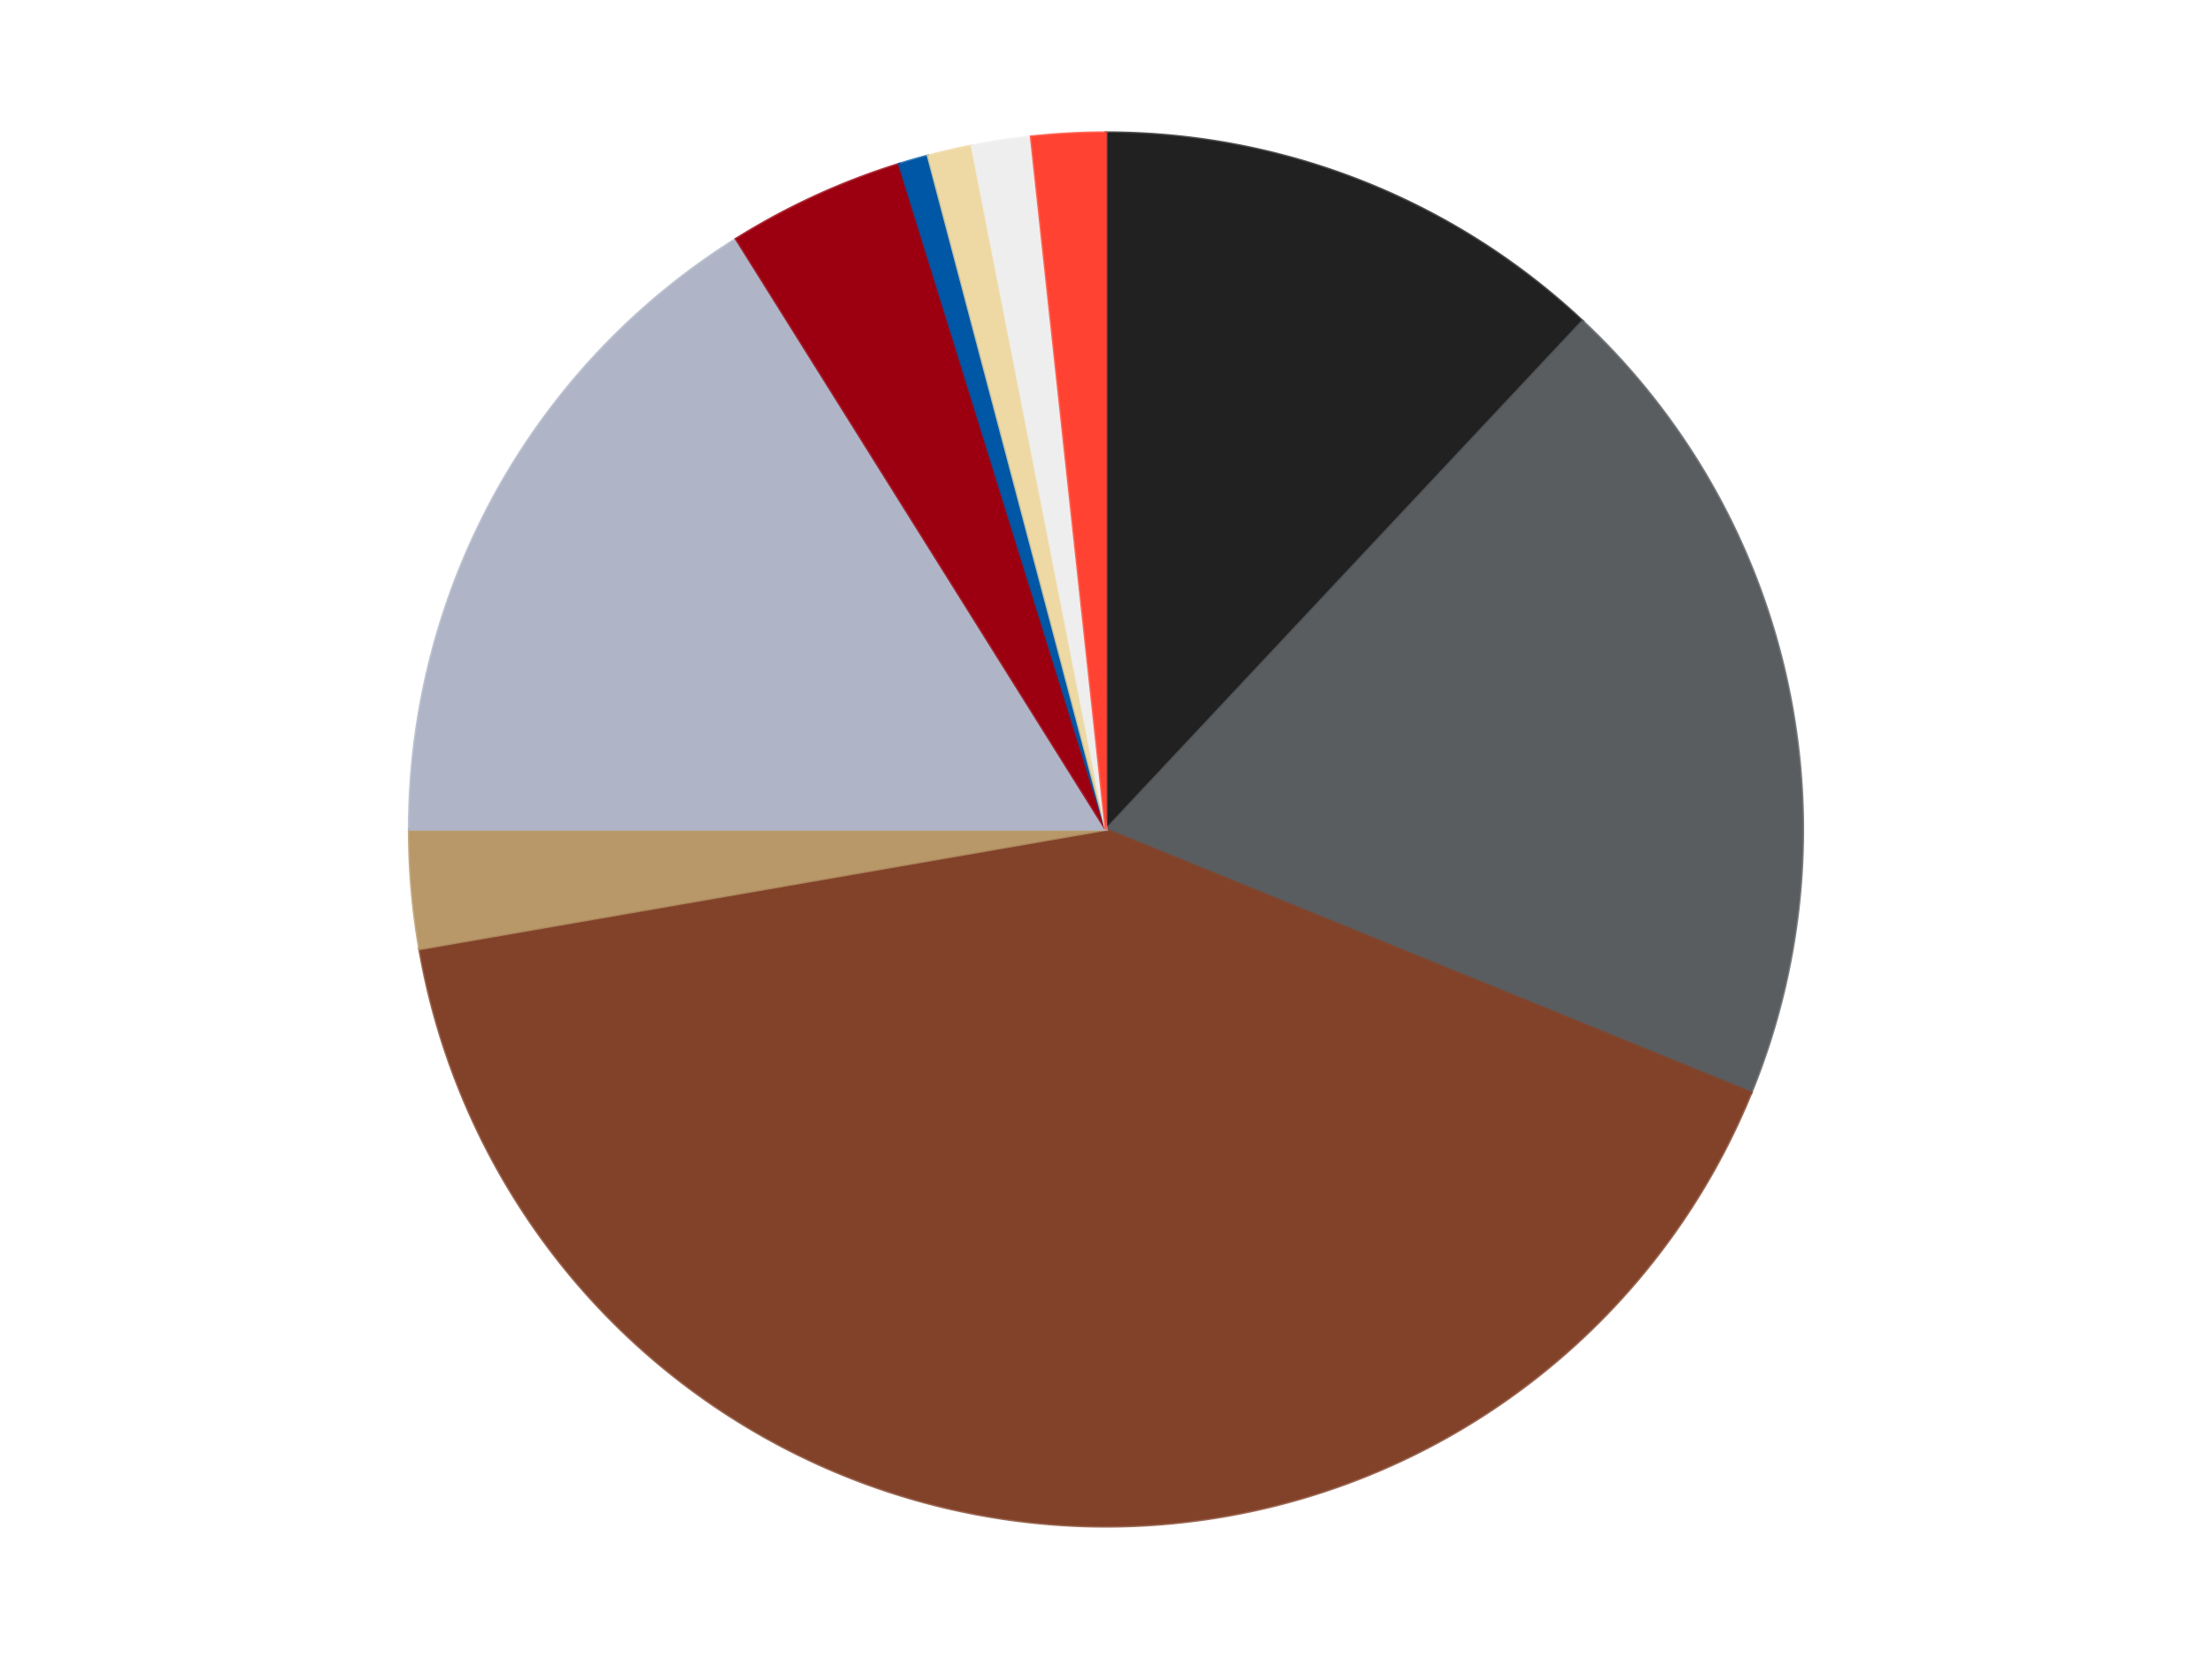
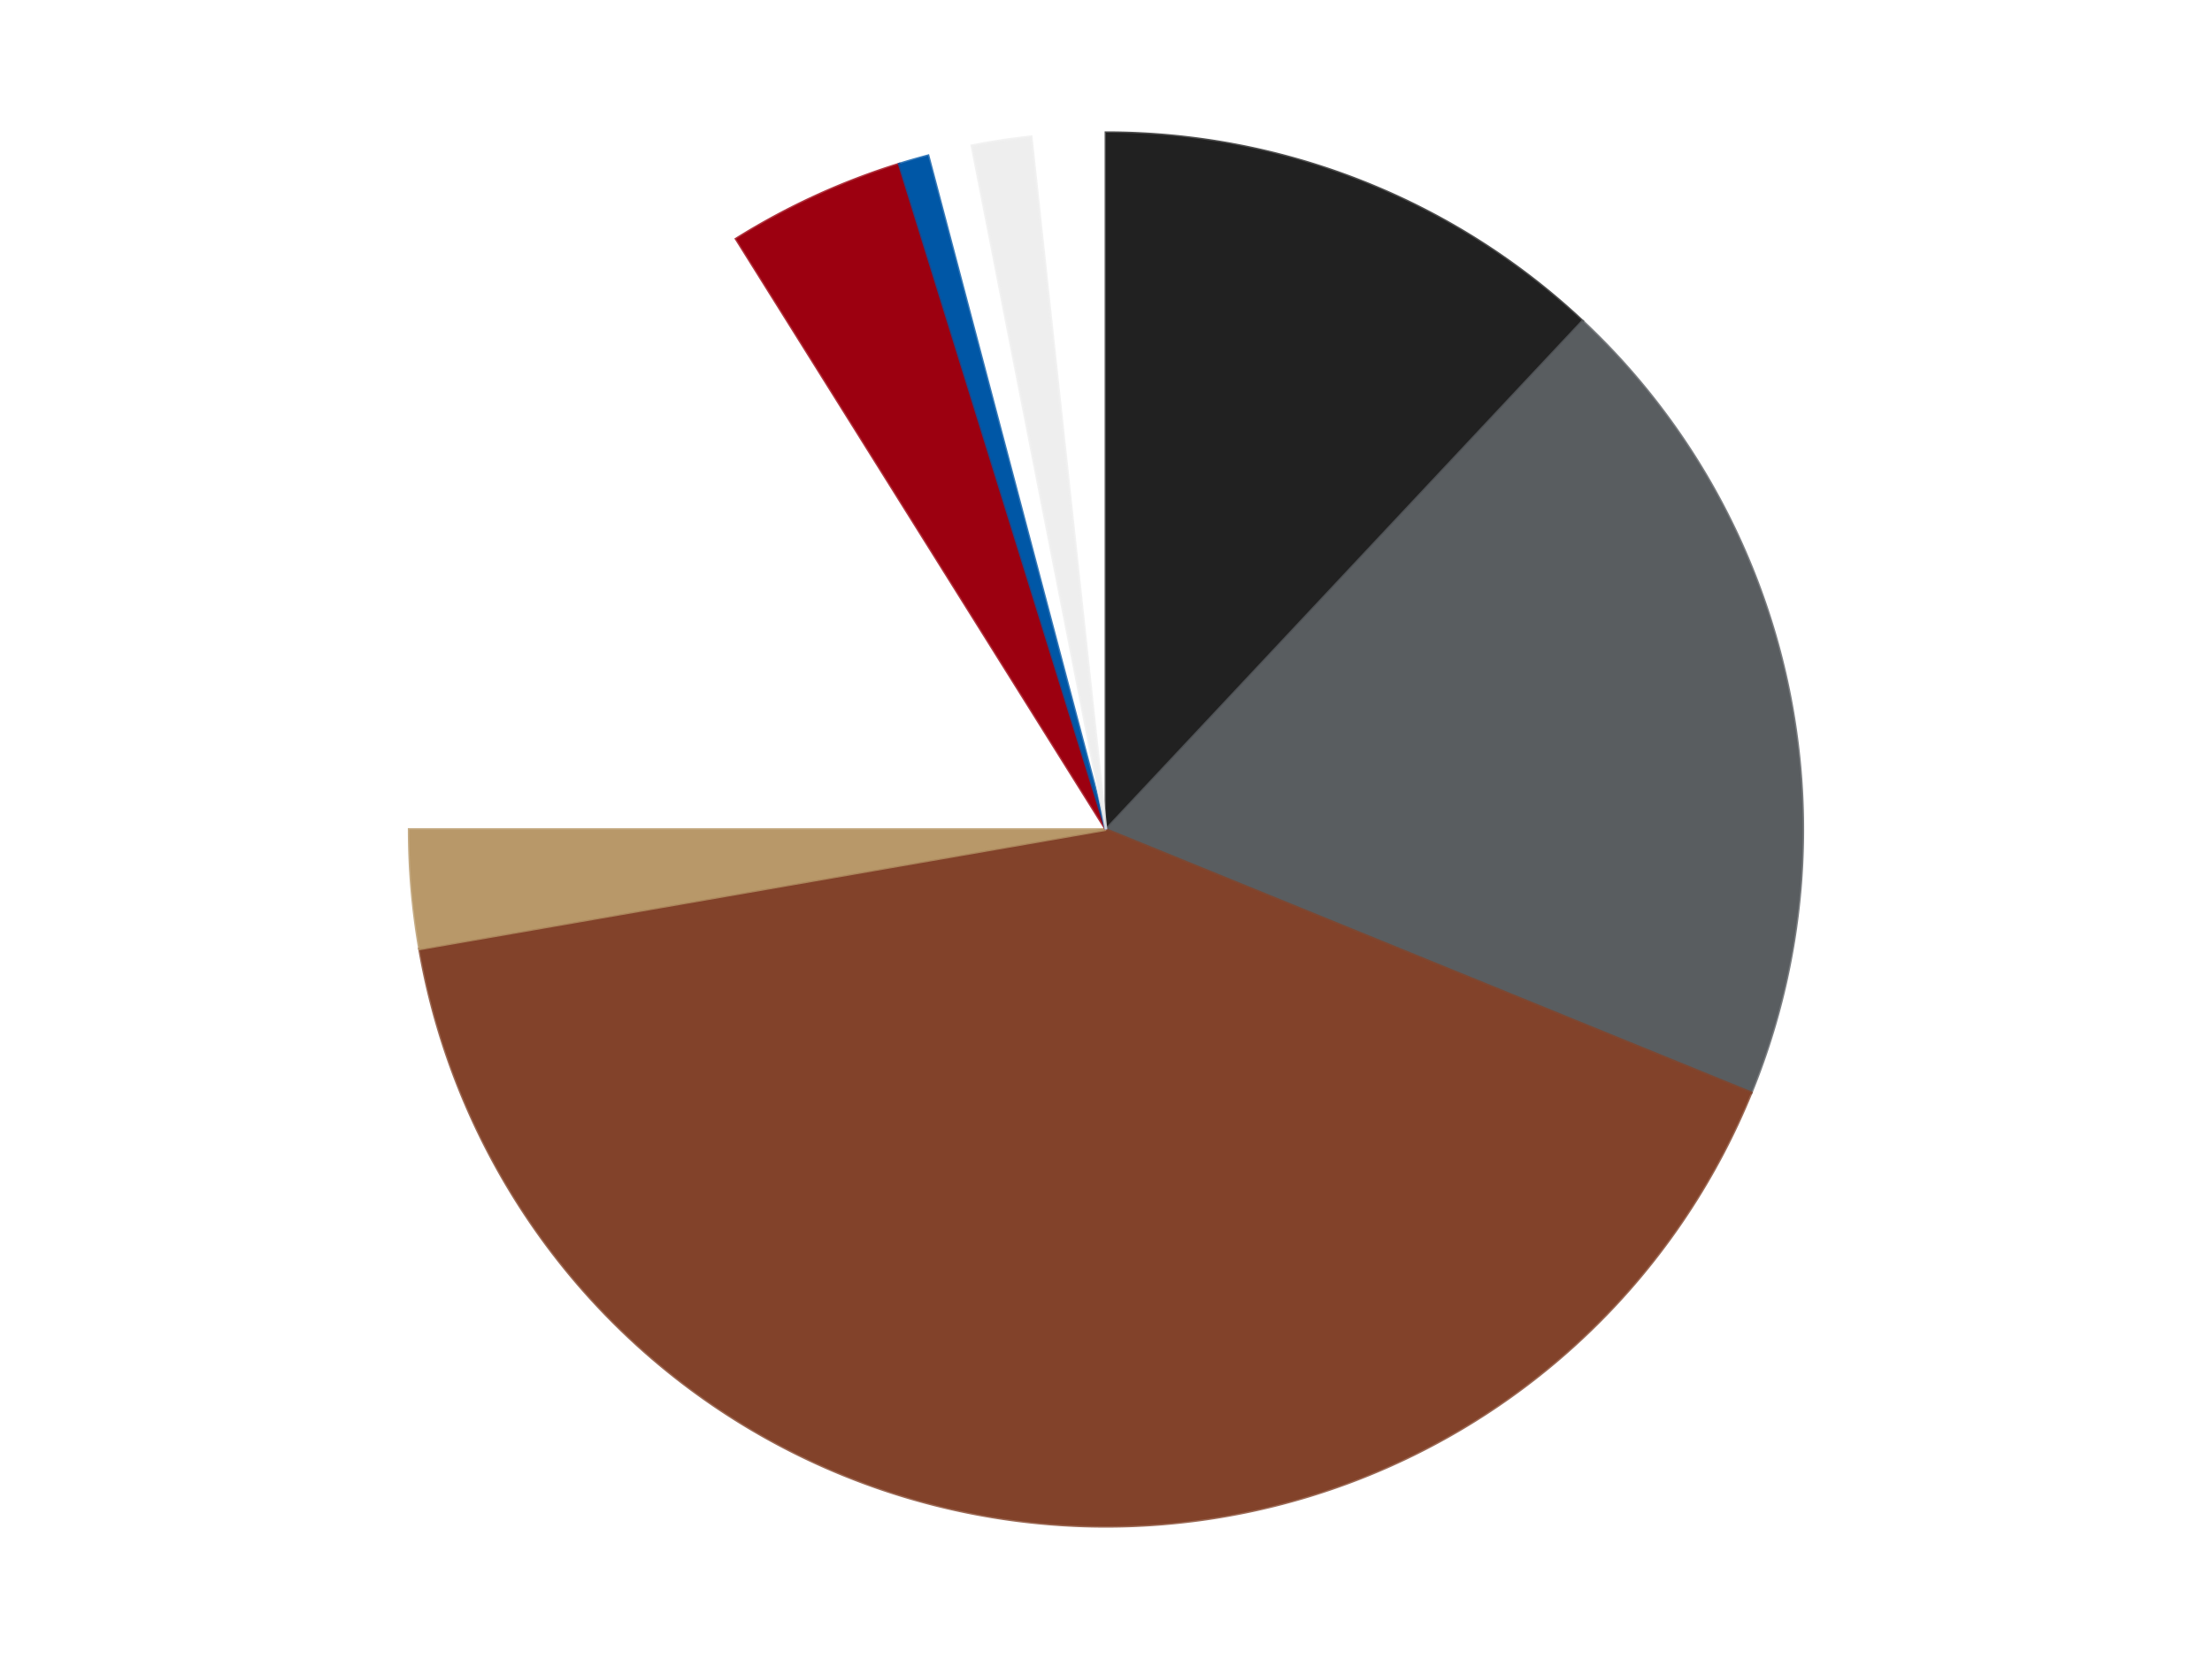
<svg xmlns="http://www.w3.org/2000/svg" xmlns:xlink="http://www.w3.org/1999/xlink" id="chart-227adf07-c2f3-493b-a9ab-12003dd7bfe8" class="pygal-chart" viewBox="0 0 800 600">
  <defs>
    <style type="text/css">#chart-227adf07-c2f3-493b-a9ab-12003dd7bfe8{-webkit-user-select:none;-webkit-font-smoothing:antialiased;font-family:Consolas,"Liberation Mono",Menlo,Courier,monospace}#chart-227adf07-c2f3-493b-a9ab-12003dd7bfe8 .title{font-family:Consolas,"Liberation Mono",Menlo,Courier,monospace;font-size:16px}#chart-227adf07-c2f3-493b-a9ab-12003dd7bfe8 .legends .legend text{font-family:Consolas,"Liberation Mono",Menlo,Courier,monospace;font-size:14px}#chart-227adf07-c2f3-493b-a9ab-12003dd7bfe8 .axis text{font-family:Consolas,"Liberation Mono",Menlo,Courier,monospace;font-size:10px}#chart-227adf07-c2f3-493b-a9ab-12003dd7bfe8 .axis text.major{font-family:Consolas,"Liberation Mono",Menlo,Courier,monospace;font-size:10px}#chart-227adf07-c2f3-493b-a9ab-12003dd7bfe8 .text-overlay text.value{font-family:Consolas,"Liberation Mono",Menlo,Courier,monospace;font-size:16px}#chart-227adf07-c2f3-493b-a9ab-12003dd7bfe8 .text-overlay text.label{font-family:Consolas,"Liberation Mono",Menlo,Courier,monospace;font-size:10px}#chart-227adf07-c2f3-493b-a9ab-12003dd7bfe8 .tooltip{font-family:Consolas,"Liberation Mono",Menlo,Courier,monospace;font-size:14px}#chart-227adf07-c2f3-493b-a9ab-12003dd7bfe8 text.no_data{font-family:Consolas,"Liberation Mono",Menlo,Courier,monospace;font-size:64px}
#chart-227adf07-c2f3-493b-a9ab-12003dd7bfe8{background-color:transparent}#chart-227adf07-c2f3-493b-a9ab-12003dd7bfe8 path,#chart-227adf07-c2f3-493b-a9ab-12003dd7bfe8 line,#chart-227adf07-c2f3-493b-a9ab-12003dd7bfe8 rect,#chart-227adf07-c2f3-493b-a9ab-12003dd7bfe8 circle{-webkit-transition:150ms;-moz-transition:150ms;transition:150ms}#chart-227adf07-c2f3-493b-a9ab-12003dd7bfe8 .graph &gt; .background{fill:transparent}#chart-227adf07-c2f3-493b-a9ab-12003dd7bfe8 .plot &gt; .background{fill:transparent}#chart-227adf07-c2f3-493b-a9ab-12003dd7bfe8 .graph{fill:rgba(0,0,0,.87)}#chart-227adf07-c2f3-493b-a9ab-12003dd7bfe8 text.no_data{fill:rgba(0,0,0,1)}#chart-227adf07-c2f3-493b-a9ab-12003dd7bfe8 .title{fill:rgba(0,0,0,1)}#chart-227adf07-c2f3-493b-a9ab-12003dd7bfe8 .legends .legend text{fill:rgba(0,0,0,.87)}#chart-227adf07-c2f3-493b-a9ab-12003dd7bfe8 .legends .legend:hover text{fill:rgba(0,0,0,1)}#chart-227adf07-c2f3-493b-a9ab-12003dd7bfe8 .axis .line{stroke:rgba(0,0,0,1)}#chart-227adf07-c2f3-493b-a9ab-12003dd7bfe8 .axis .guide.line{stroke:rgba(0,0,0,.54)}#chart-227adf07-c2f3-493b-a9ab-12003dd7bfe8 .axis .major.line{stroke:rgba(0,0,0,.87)}#chart-227adf07-c2f3-493b-a9ab-12003dd7bfe8 .axis text.major{fill:rgba(0,0,0,1)}#chart-227adf07-c2f3-493b-a9ab-12003dd7bfe8 .axis.y .guides:hover .guide.line,#chart-227adf07-c2f3-493b-a9ab-12003dd7bfe8 .line-graph .axis.x .guides:hover .guide.line,#chart-227adf07-c2f3-493b-a9ab-12003dd7bfe8 .stackedline-graph .axis.x .guides:hover .guide.line,#chart-227adf07-c2f3-493b-a9ab-12003dd7bfe8 .xy-graph .axis.x .guides:hover .guide.line{stroke:rgba(0,0,0,1)}#chart-227adf07-c2f3-493b-a9ab-12003dd7bfe8 .axis .guides:hover text{fill:rgba(0,0,0,1)}#chart-227adf07-c2f3-493b-a9ab-12003dd7bfe8 .reactive{fill-opacity:1.0;stroke-opacity:.8;stroke-width:1}#chart-227adf07-c2f3-493b-a9ab-12003dd7bfe8 .ci{stroke:rgba(0,0,0,.87)}#chart-227adf07-c2f3-493b-a9ab-12003dd7bfe8 .reactive.active,#chart-227adf07-c2f3-493b-a9ab-12003dd7bfe8 .active .reactive{fill-opacity:0.6;stroke-opacity:.9;stroke-width:4}#chart-227adf07-c2f3-493b-a9ab-12003dd7bfe8 .ci .reactive.active{stroke-width:1.5}#chart-227adf07-c2f3-493b-a9ab-12003dd7bfe8 .series text{fill:rgba(0,0,0,1)}#chart-227adf07-c2f3-493b-a9ab-12003dd7bfe8 .tooltip rect{fill:transparent;stroke:rgba(0,0,0,1);-webkit-transition:opacity 150ms;-moz-transition:opacity 150ms;transition:opacity 150ms}#chart-227adf07-c2f3-493b-a9ab-12003dd7bfe8 .tooltip .label{fill:rgba(0,0,0,.87)}#chart-227adf07-c2f3-493b-a9ab-12003dd7bfe8 .tooltip .label{fill:rgba(0,0,0,.87)}#chart-227adf07-c2f3-493b-a9ab-12003dd7bfe8 .tooltip .legend{font-size:.8em;fill:rgba(0,0,0,.54)}#chart-227adf07-c2f3-493b-a9ab-12003dd7bfe8 .tooltip .x_label{font-size:.6em;fill:rgba(0,0,0,1)}#chart-227adf07-c2f3-493b-a9ab-12003dd7bfe8 .tooltip .xlink{font-size:.5em;text-decoration:underline}#chart-227adf07-c2f3-493b-a9ab-12003dd7bfe8 .tooltip .value{font-size:1.5em}#chart-227adf07-c2f3-493b-a9ab-12003dd7bfe8 .bound{font-size:.5em}#chart-227adf07-c2f3-493b-a9ab-12003dd7bfe8 .max-value{font-size:.75em;fill:rgba(0,0,0,.54)}#chart-227adf07-c2f3-493b-a9ab-12003dd7bfe8 .map-element{fill:transparent;stroke:rgba(0,0,0,.54) !important}#chart-227adf07-c2f3-493b-a9ab-12003dd7bfe8 .map-element .reactive{fill-opacity:inherit;stroke-opacity:inherit}#chart-227adf07-c2f3-493b-a9ab-12003dd7bfe8 .color-0,#chart-227adf07-c2f3-493b-a9ab-12003dd7bfe8 .color-0 a:visited{stroke:#F44336;fill:#F44336}#chart-227adf07-c2f3-493b-a9ab-12003dd7bfe8 .color-1,#chart-227adf07-c2f3-493b-a9ab-12003dd7bfe8 .color-1 a:visited{stroke:#3F51B5;fill:#3F51B5}#chart-227adf07-c2f3-493b-a9ab-12003dd7bfe8 .color-2,#chart-227adf07-c2f3-493b-a9ab-12003dd7bfe8 .color-2 a:visited{stroke:#009688;fill:#009688}#chart-227adf07-c2f3-493b-a9ab-12003dd7bfe8 .color-3,#chart-227adf07-c2f3-493b-a9ab-12003dd7bfe8 .color-3 a:visited{stroke:#FFC107;fill:#FFC107}#chart-227adf07-c2f3-493b-a9ab-12003dd7bfe8 .color-4,#chart-227adf07-c2f3-493b-a9ab-12003dd7bfe8 .color-4 a:visited{stroke:#FF5722;fill:#FF5722}#chart-227adf07-c2f3-493b-a9ab-12003dd7bfe8 .color-5,#chart-227adf07-c2f3-493b-a9ab-12003dd7bfe8 .color-5 a:visited{stroke:#9C27B0;fill:#9C27B0}#chart-227adf07-c2f3-493b-a9ab-12003dd7bfe8 .color-6,#chart-227adf07-c2f3-493b-a9ab-12003dd7bfe8 .color-6 a:visited{stroke:#03A9F4;fill:#03A9F4}#chart-227adf07-c2f3-493b-a9ab-12003dd7bfe8 .color-7,#chart-227adf07-c2f3-493b-a9ab-12003dd7bfe8 .color-7 a:visited{stroke:#8BC34A;fill:#8BC34A}#chart-227adf07-c2f3-493b-a9ab-12003dd7bfe8 .color-8,#chart-227adf07-c2f3-493b-a9ab-12003dd7bfe8 .color-8 a:visited{stroke:#FF9800;fill:#FF9800}#chart-227adf07-c2f3-493b-a9ab-12003dd7bfe8 .color-9,#chart-227adf07-c2f3-493b-a9ab-12003dd7bfe8 .color-9 a:visited{stroke:#E91E63;fill:#E91E63}#chart-227adf07-c2f3-493b-a9ab-12003dd7bfe8 .text-overlay .color-0 text{fill:black}#chart-227adf07-c2f3-493b-a9ab-12003dd7bfe8 .text-overlay .color-1 text{fill:black}#chart-227adf07-c2f3-493b-a9ab-12003dd7bfe8 .text-overlay .color-2 text{fill:black}#chart-227adf07-c2f3-493b-a9ab-12003dd7bfe8 .text-overlay .color-3 text{fill:black}#chart-227adf07-c2f3-493b-a9ab-12003dd7bfe8 .text-overlay .color-4 text{fill:black}#chart-227adf07-c2f3-493b-a9ab-12003dd7bfe8 .text-overlay .color-5 text{fill:black}#chart-227adf07-c2f3-493b-a9ab-12003dd7bfe8 .text-overlay .color-6 text{fill:black}#chart-227adf07-c2f3-493b-a9ab-12003dd7bfe8 .text-overlay .color-7 text{fill:black}#chart-227adf07-c2f3-493b-a9ab-12003dd7bfe8 .text-overlay .color-8 text{fill:black}#chart-227adf07-c2f3-493b-a9ab-12003dd7bfe8 .text-overlay .color-9 text{fill:black}
#chart-227adf07-c2f3-493b-a9ab-12003dd7bfe8 text.no_data{text-anchor:middle}#chart-227adf07-c2f3-493b-a9ab-12003dd7bfe8 .guide.line{fill:none}#chart-227adf07-c2f3-493b-a9ab-12003dd7bfe8 .centered{text-anchor:middle}#chart-227adf07-c2f3-493b-a9ab-12003dd7bfe8 .title{text-anchor:middle}#chart-227adf07-c2f3-493b-a9ab-12003dd7bfe8 .legends .legend text{fill-opacity:1}#chart-227adf07-c2f3-493b-a9ab-12003dd7bfe8 .axis.x text{text-anchor:middle}#chart-227adf07-c2f3-493b-a9ab-12003dd7bfe8 .axis.x:not(.web) text[transform]{text-anchor:start}#chart-227adf07-c2f3-493b-a9ab-12003dd7bfe8 .axis.x:not(.web) text[transform].backwards{text-anchor:end}#chart-227adf07-c2f3-493b-a9ab-12003dd7bfe8 .axis.y text{text-anchor:end}#chart-227adf07-c2f3-493b-a9ab-12003dd7bfe8 .axis.y text[transform].backwards{text-anchor:start}#chart-227adf07-c2f3-493b-a9ab-12003dd7bfe8 .axis.y2 text{text-anchor:start}#chart-227adf07-c2f3-493b-a9ab-12003dd7bfe8 .axis.y2 text[transform].backwards{text-anchor:end}#chart-227adf07-c2f3-493b-a9ab-12003dd7bfe8 .axis .guide.line{stroke-dasharray:4,4;stroke:black}#chart-227adf07-c2f3-493b-a9ab-12003dd7bfe8 .axis .major.guide.line{stroke-dasharray:6,6;stroke:black}#chart-227adf07-c2f3-493b-a9ab-12003dd7bfe8 .horizontal .axis.y .guide.line,#chart-227adf07-c2f3-493b-a9ab-12003dd7bfe8 .horizontal .axis.y2 .guide.line,#chart-227adf07-c2f3-493b-a9ab-12003dd7bfe8 .vertical .axis.x .guide.line{opacity:0}#chart-227adf07-c2f3-493b-a9ab-12003dd7bfe8 .horizontal .axis.always_show .guide.line,#chart-227adf07-c2f3-493b-a9ab-12003dd7bfe8 .vertical .axis.always_show .guide.line{opacity:1 !important}#chart-227adf07-c2f3-493b-a9ab-12003dd7bfe8 .axis.y .guides:hover .guide.line,#chart-227adf07-c2f3-493b-a9ab-12003dd7bfe8 .axis.y2 .guides:hover .guide.line,#chart-227adf07-c2f3-493b-a9ab-12003dd7bfe8 .axis.x .guides:hover .guide.line{opacity:1}#chart-227adf07-c2f3-493b-a9ab-12003dd7bfe8 .axis .guides:hover text{opacity:1}#chart-227adf07-c2f3-493b-a9ab-12003dd7bfe8 .nofill{fill:none}#chart-227adf07-c2f3-493b-a9ab-12003dd7bfe8 .subtle-fill{fill-opacity:.2}#chart-227adf07-c2f3-493b-a9ab-12003dd7bfe8 .dot{stroke-width:1px;fill-opacity:1;stroke-opacity:1}#chart-227adf07-c2f3-493b-a9ab-12003dd7bfe8 .dot.active{stroke-width:5px}#chart-227adf07-c2f3-493b-a9ab-12003dd7bfe8 .dot.negative{fill:transparent}#chart-227adf07-c2f3-493b-a9ab-12003dd7bfe8 text,#chart-227adf07-c2f3-493b-a9ab-12003dd7bfe8 tspan{stroke:none !important}#chart-227adf07-c2f3-493b-a9ab-12003dd7bfe8 .series text.active{opacity:1}#chart-227adf07-c2f3-493b-a9ab-12003dd7bfe8 .tooltip rect{fill-opacity:.95;stroke-width:.5}#chart-227adf07-c2f3-493b-a9ab-12003dd7bfe8 .tooltip text{fill-opacity:1}#chart-227adf07-c2f3-493b-a9ab-12003dd7bfe8 .showable{visibility:hidden}#chart-227adf07-c2f3-493b-a9ab-12003dd7bfe8 .showable.shown{visibility:visible}#chart-227adf07-c2f3-493b-a9ab-12003dd7bfe8 .gauge-background{fill:rgba(229,229,229,1);stroke:none}#chart-227adf07-c2f3-493b-a9ab-12003dd7bfe8 .bg-lines{stroke:transparent;stroke-width:2px}</style>
    <script type="text/javascript">window.pygal = window.pygal || {};window.pygal.config = window.pygal.config || {};window.pygal.config['227adf07-c2f3-493b-a9ab-12003dd7bfe8'] = {"allow_interruptions": false, "box_mode": "extremes", "classes": ["pygal-chart"], "css": ["file://style.css", "file://graph.css"], "defs": [], "disable_xml_declaration": false, "dots_size": 2.5, "dynamic_print_values": false, "explicit_size": false, "fill": false, "force_uri_protocol": "https", "formatter": null, "half_pie": false, "height": 600, "include_x_axis": false, "inner_radius": 0, "interpolate": null, "interpolation_parameters": {}, "interpolation_precision": 250, "inverse_y_axis": false, "js": ["//kozea.github.io/pygal.js/2.0.x/pygal-tooltips.min.js"], "legend_at_bottom": false, "legend_at_bottom_columns": null, "legend_box_size": 12, "logarithmic": false, "margin": 20, "margin_bottom": null, "margin_left": null, "margin_right": null, "margin_top": null, "max_scale": 16, "min_scale": 4, "missing_value_fill_truncation": "x", "no_data_text": "No data", "no_prefix": false, "order_min": null, "pretty_print": false, "print_labels": false, "print_values": false, "print_values_position": "center", "print_zeroes": true, "range": null, "rounded_bars": null, "secondary_range": null, "show_dots": true, "show_legend": false, "show_minor_x_labels": true, "show_minor_y_labels": true, "show_only_major_dots": false, "show_x_guides": false, "show_x_labels": true, "show_y_guides": true, "show_y_labels": true, "spacing": 10, "stack_from_top": false, "strict": false, "stroke": true, "stroke_style": null, "style": {"background": "transparent", "ci_colors": [], "colors": ["#F44336", "#3F51B5", "#009688", "#FFC107", "#FF5722", "#9C27B0", "#03A9F4", "#8BC34A", "#FF9800", "#E91E63", "#2196F3", "#4CAF50", "#FFEB3B", "#673AB7", "#00BCD4", "#CDDC39", "#9E9E9E", "#607D8B"], "dot_opacity": "1", "font_family": "Consolas, \"Liberation Mono\", Menlo, Courier, monospace", "foreground": "rgba(0, 0, 0, .87)", "foreground_strong": "rgba(0, 0, 0, 1)", "foreground_subtle": "rgba(0, 0, 0, .54)", "guide_stroke_color": "black", "guide_stroke_dasharray": "4,4", "label_font_family": "Consolas, \"Liberation Mono\", Menlo, Courier, monospace", "label_font_size": 10, "legend_font_family": "Consolas, \"Liberation Mono\", Menlo, Courier, monospace", "legend_font_size": 14, "major_guide_stroke_color": "black", "major_guide_stroke_dasharray": "6,6", "major_label_font_family": "Consolas, \"Liberation Mono\", Menlo, Courier, monospace", "major_label_font_size": 10, "no_data_font_family": "Consolas, \"Liberation Mono\", Menlo, Courier, monospace", "no_data_font_size": 64, "opacity": "1.0", "opacity_hover": "0.6", "plot_background": "transparent", "stroke_opacity": ".8", "stroke_opacity_hover": ".9", "stroke_width": "1", "stroke_width_hover": "4", "title_font_family": "Consolas, \"Liberation Mono\", Menlo, Courier, monospace", "title_font_size": 16, "tooltip_font_family": "Consolas, \"Liberation Mono\", Menlo, Courier, monospace", "tooltip_font_size": 14, "transition": "150ms", "value_background": "rgba(229, 229, 229, 1)", "value_colors": [], "value_font_family": "Consolas, \"Liberation Mono\", Menlo, Courier, monospace", "value_font_size": 16, "value_label_font_family": "Consolas, \"Liberation Mono\", Menlo, Courier, monospace", "value_label_font_size": 10}, "title": null, "tooltip_border_radius": 0, "tooltip_fancy_mode": true, "truncate_label": null, "truncate_legend": null, "width": 800, "x_label_rotation": 0, "x_labels": null, "x_labels_major": null, "x_labels_major_count": null, "x_labels_major_every": null, "x_title": null, "xrange": null, "y_label_rotation": 0, "y_labels": null, "y_labels_major": null, "y_labels_major_count": null, "y_labels_major_every": null, "y_title": null, "zero": 0, "legends": ["Black", "Dark Bluish Gray", "Reddish Brown", "Dark Tan", "Light Bluish Gray", "Trans-Red", "Blue", "Tan", "Trans-Clear", "Trans-Neon Orange"]}</script>
    <script type="text/javascript" xlink:href="https://kozea.github.io/pygal.js/2.0.x/pygal-tooltips.min.js" />
  </defs>
  <title>Pygal</title>
  <g class="graph pie-graph vertical">
-     <rect x="0" y="0" width="800" height="600" class="background" />
    <g transform="translate(20, 20)" class="plot">
-       <rect x="0" y="0" width="760" height="560" class="background" />
      <g class="series serie-0 color-0">
        <g class="slices">
          <g class="slice" style="fill: #212121; stroke: #212121">
            <path d="M380 28 A252 252 0 0 1 552.348 96.151 L380 280 A0 0 0 0 0 380 280 z" class="slice reactive tooltip-trigger" />
            <desc class="value">35</desc>
            <desc class="x centered">426.33327244714604</desc>
            <desc class="y centered">162.8282121654767</desc>
          </g>
        </g>
      </g>
      <g class="series serie-1 color-1">
        <g class="slices">
          <g class="slice" style="fill: #595D60; stroke: #595D60">
            <path d="M552.348 96.151 A252 252 0 0 1 613.333 375.182 L380 280 A0 0 0 0 0 380 280 z" class="slice reactive tooltip-trigger" />
            <desc class="value">56</desc>
            <desc class="x centered">503.0942500899249</desc>
            <desc class="y centered">253.0963646545857</desc>
          </g>
        </g>
      </g>
      <g class="series serie-2 color-2">
        <g class="slices">
          <g class="slice" style="fill: #82422A; stroke: #82422A">
            <path d="M613.333 375.182 A252 252 0 0 1 131.725 323.166 L380 280 A0 0 0 0 0 380 280 z" class="slice reactive tooltip-trigger" />
            <desc class="value">120</desc>
            <desc class="x centered">366.4699503203155</desc>
            <desc class="y centered">405.27145626863796</desc>
          </g>
        </g>
      </g>
      <g class="series serie-3 color-3">
        <g class="slices">
          <g class="slice" style="fill: #B89869; stroke: #B89869">
            <path d="M131.725 323.166 A252 252 0 0 1 128 280 L380 280 A0 0 0 0 0 380 280 z" class="slice reactive tooltip-trigger" />
            <desc class="value">8</desc>
            <desc class="x centered">254.46642995823942</desc>
            <desc class="y centered">290.83156464091826</desc>
          </g>
        </g>
      </g>
      <g class="series serie-4 color-4">
        <g class="slices">
          <g class="slice" style="fill: #AFB5C7; stroke: #AFB5C7">
-             <path d="M128 280 A252 252 0 0 1 246.256 66.42 L380 280 A0 0 0 0 0 380 280 z" class="slice reactive tooltip-trigger" />
            <desc class="value">47</desc>
            <desc class="x centered">269.7687198554356</desc>
            <desc class="y centered">218.9666904248953</desc>
          </g>
        </g>
      </g>
      <g class="series serie-5 color-5">
        <g class="slices">
          <g class="slice" style="fill: #9C0010; stroke: #9C0010">
            <path d="M246.256 66.42 A252 252 0 0 1 305.228 39.348 L380 280 A0 0 0 0 0 380 280 z" class="slice reactive tooltip-trigger" />
            <desc class="value">12</desc>
            <desc class="x centered">327.433606070848</desc>
            <desc class="y centered">165.48897769522267</desc>
          </g>
        </g>
      </g>
      <g class="series serie-6 color-6">
        <g class="slices">
          <g class="slice" style="fill: #0057A6; stroke: #0057A6">
            <path d="M305.228 39.348 A252 252 0 0 1 315.651 36.354 L380 280 A0 0 0 0 0 380 280 z" class="slice reactive tooltip-trigger" />
            <desc class="value">2</desc>
            <desc class="x centered">345.2117813897189</desc>
            <desc class="y centered">158.89764723209012</desc>
          </g>
        </g>
      </g>
      <g class="series serie-7 color-7">
        <g class="slices">
          <g class="slice" style="fill: #EED9A4; stroke: #EED9A4">
-             <path d="M315.651 36.354 A252 252 0 0 1 331.502 32.711 L380 280 A0 0 0 0 0 380 280 z" class="slice reactive tooltip-trigger" />
            <desc class="value">3</desc>
            <desc class="x centered">351.7735911476417</desc>
            <desc class="y centered">157.20232150688065</desc>
          </g>
        </g>
      </g>
      <g class="series serie-8 color-8">
        <g class="slices">
          <g class="slice" style="fill: #EEEEEE; stroke: #EEEEEE">
            <path d="M331.502 32.711 A252 252 0 0 1 352.94 29.457 L380 280 A0 0 0 0 0 380 280 z" class="slice reactive tooltip-trigger" />
            <desc class="value">4</desc>
            <desc class="x centered">361.0930198085738</desc>
            <desc class="y centered">155.42662363072512</desc>
          </g>
        </g>
      </g>
      <g class="series serie-9 color-9">
        <g class="slices">
          <g class="slice" style="fill: #FF4231; stroke: #FF4231">
-             <path d="M352.94 29.457 A252 252 0 0 1 380 28 L380 280 A0 0 0 0 0 380 280 z" class="slice reactive tooltip-trigger" />
            <desc class="value">5</desc>
            <desc class="x centered">373.22517490441186</desc>
            <desc class="y centered">154.1822677643402</desc>
          </g>
        </g>
      </g>
    </g>
    <g class="titles" />
    <g transform="translate(20, 20)" class="plot overlay">
      <g class="series serie-0 color-0" />
      <g class="series serie-1 color-1" />
      <g class="series serie-2 color-2" />
      <g class="series serie-3 color-3" />
      <g class="series serie-4 color-4" />
      <g class="series serie-5 color-5" />
      <g class="series serie-6 color-6" />
      <g class="series serie-7 color-7" />
      <g class="series serie-8 color-8" />
      <g class="series serie-9 color-9" />
    </g>
    <g transform="translate(20, 20)" class="plot text-overlay">
      <g class="series serie-0 color-0" />
      <g class="series serie-1 color-1" />
      <g class="series serie-2 color-2" />
      <g class="series serie-3 color-3" />
      <g class="series serie-4 color-4" />
      <g class="series serie-5 color-5" />
      <g class="series serie-6 color-6" />
      <g class="series serie-7 color-7" />
      <g class="series serie-8 color-8" />
      <g class="series serie-9 color-9" />
    </g>
    <g transform="translate(20, 20)" class="plot tooltip-overlay">
      <g transform="translate(0 0)" style="opacity: 0" class="tooltip">
        <rect rx="0" ry="0" width="0" height="0" class="tooltip-box" />
        <g class="text" />
      </g>
    </g>
  </g>
</svg>